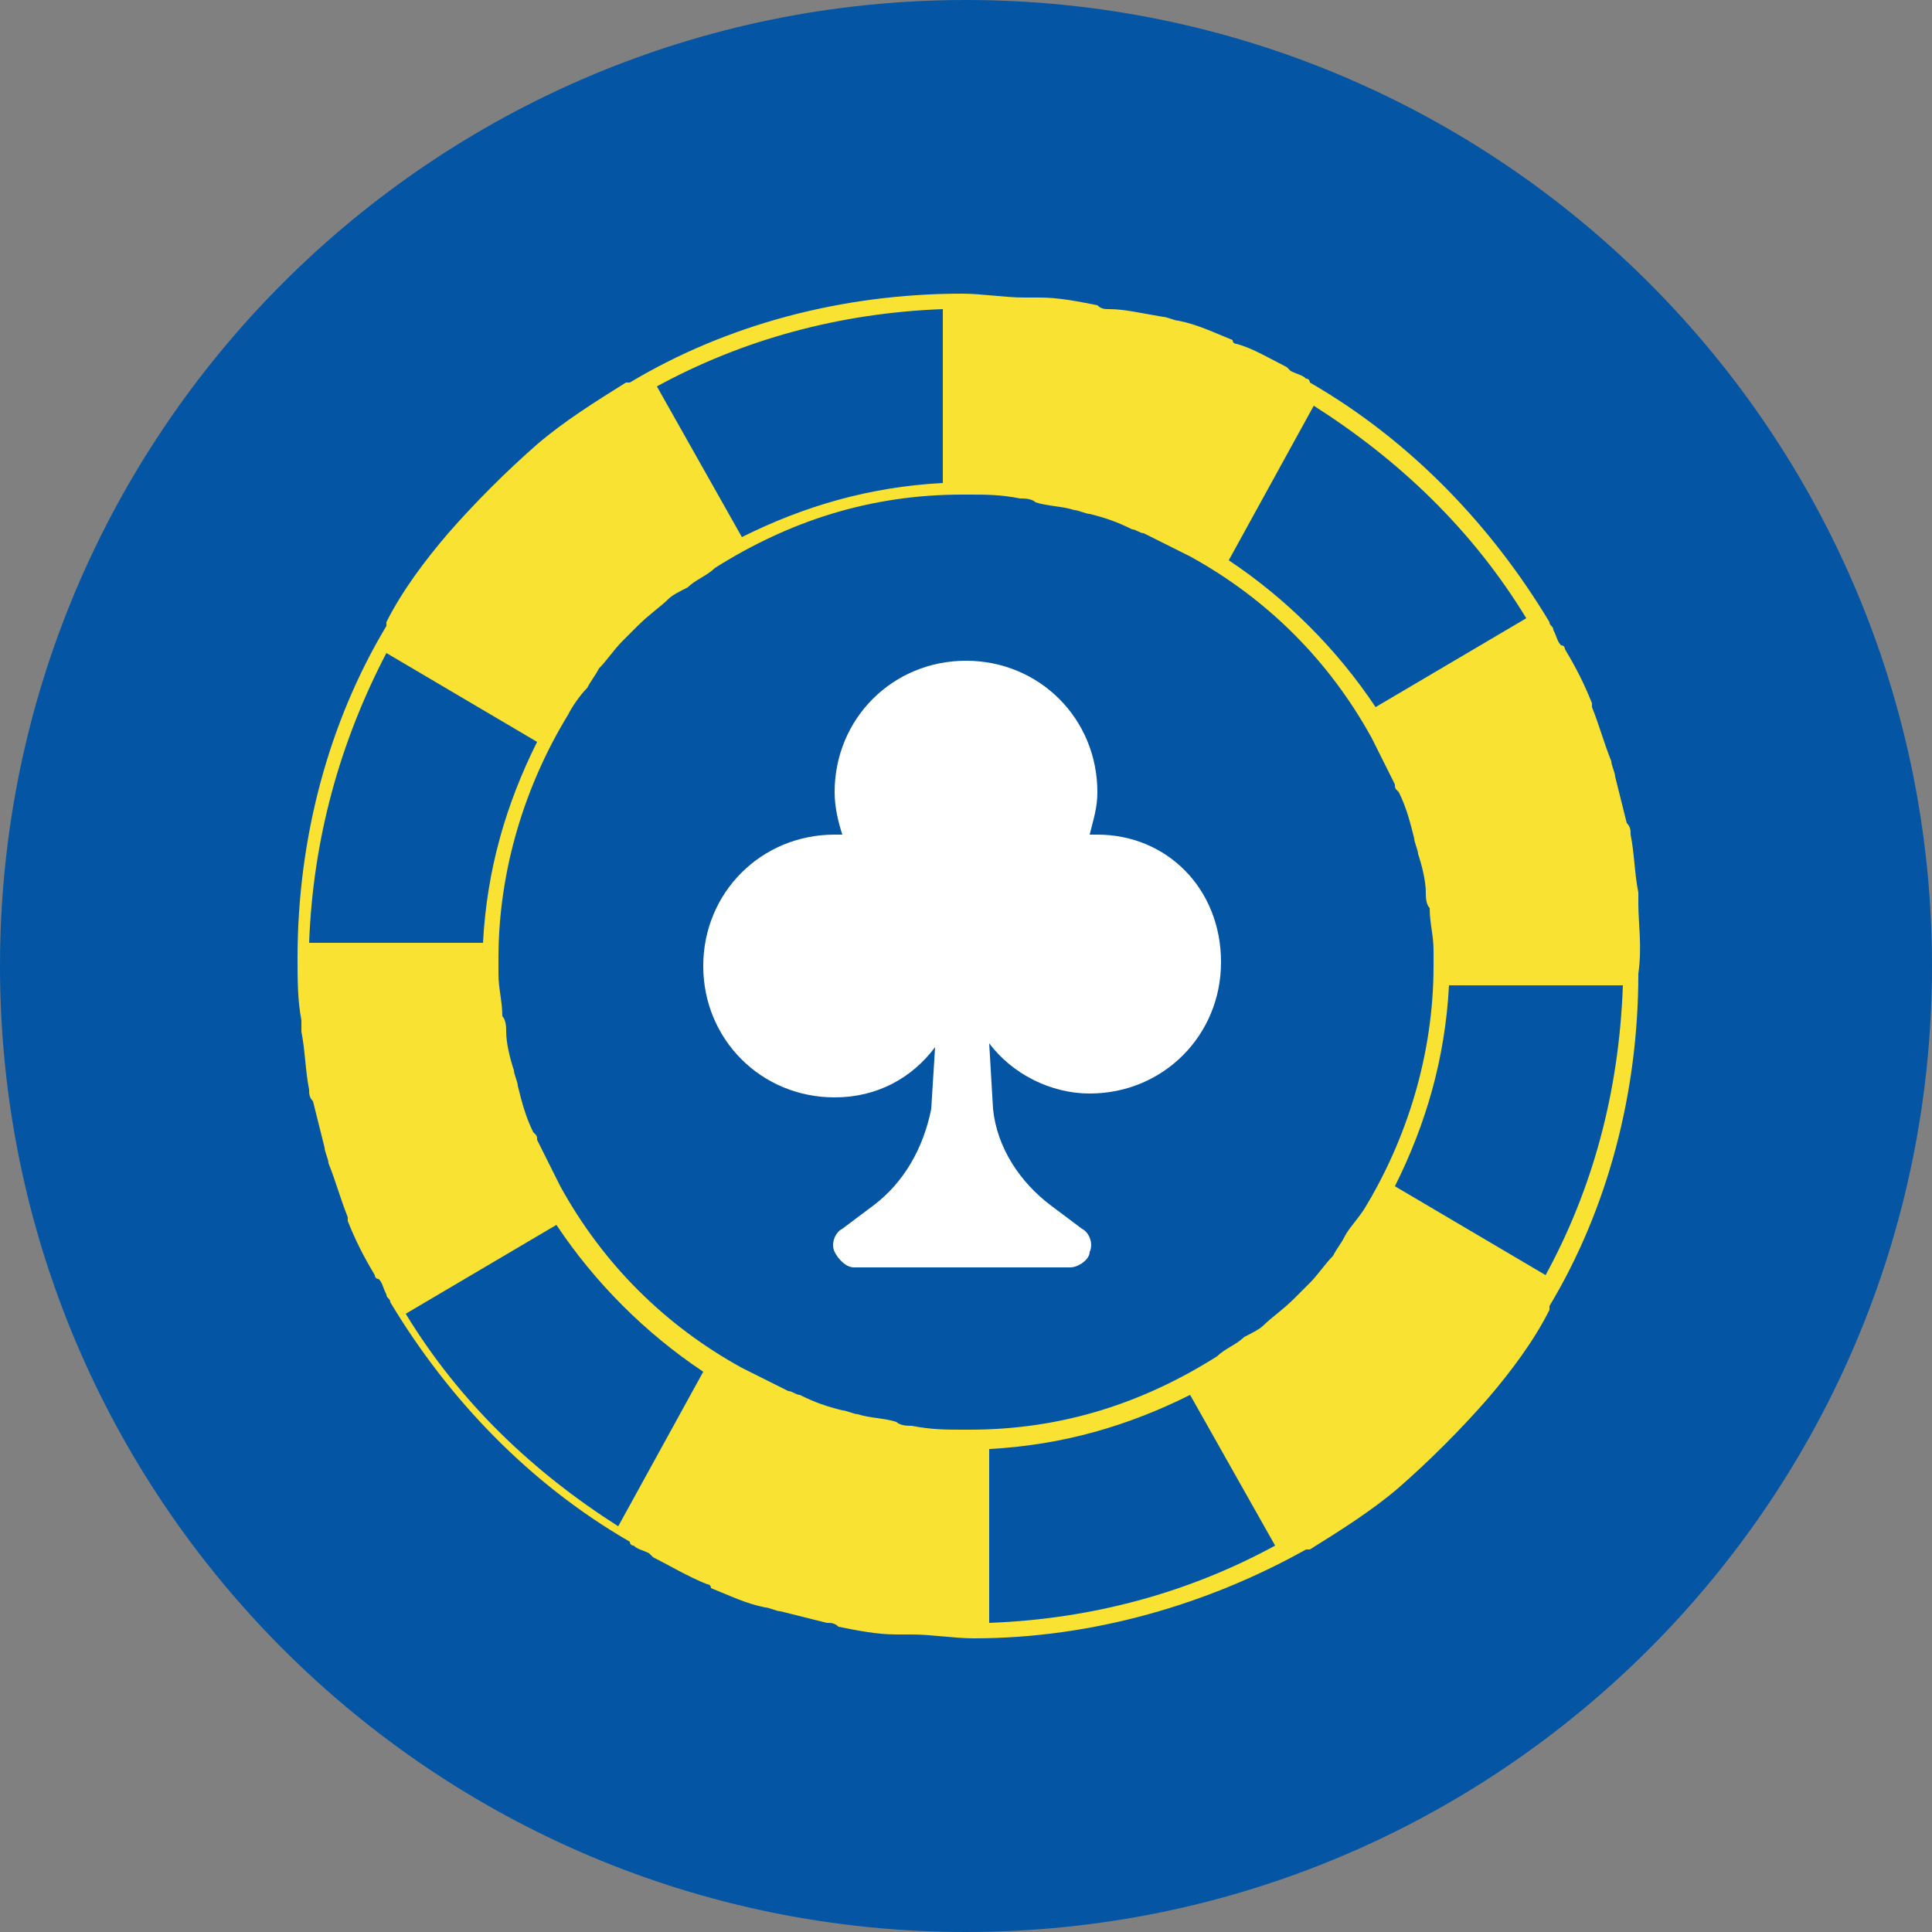
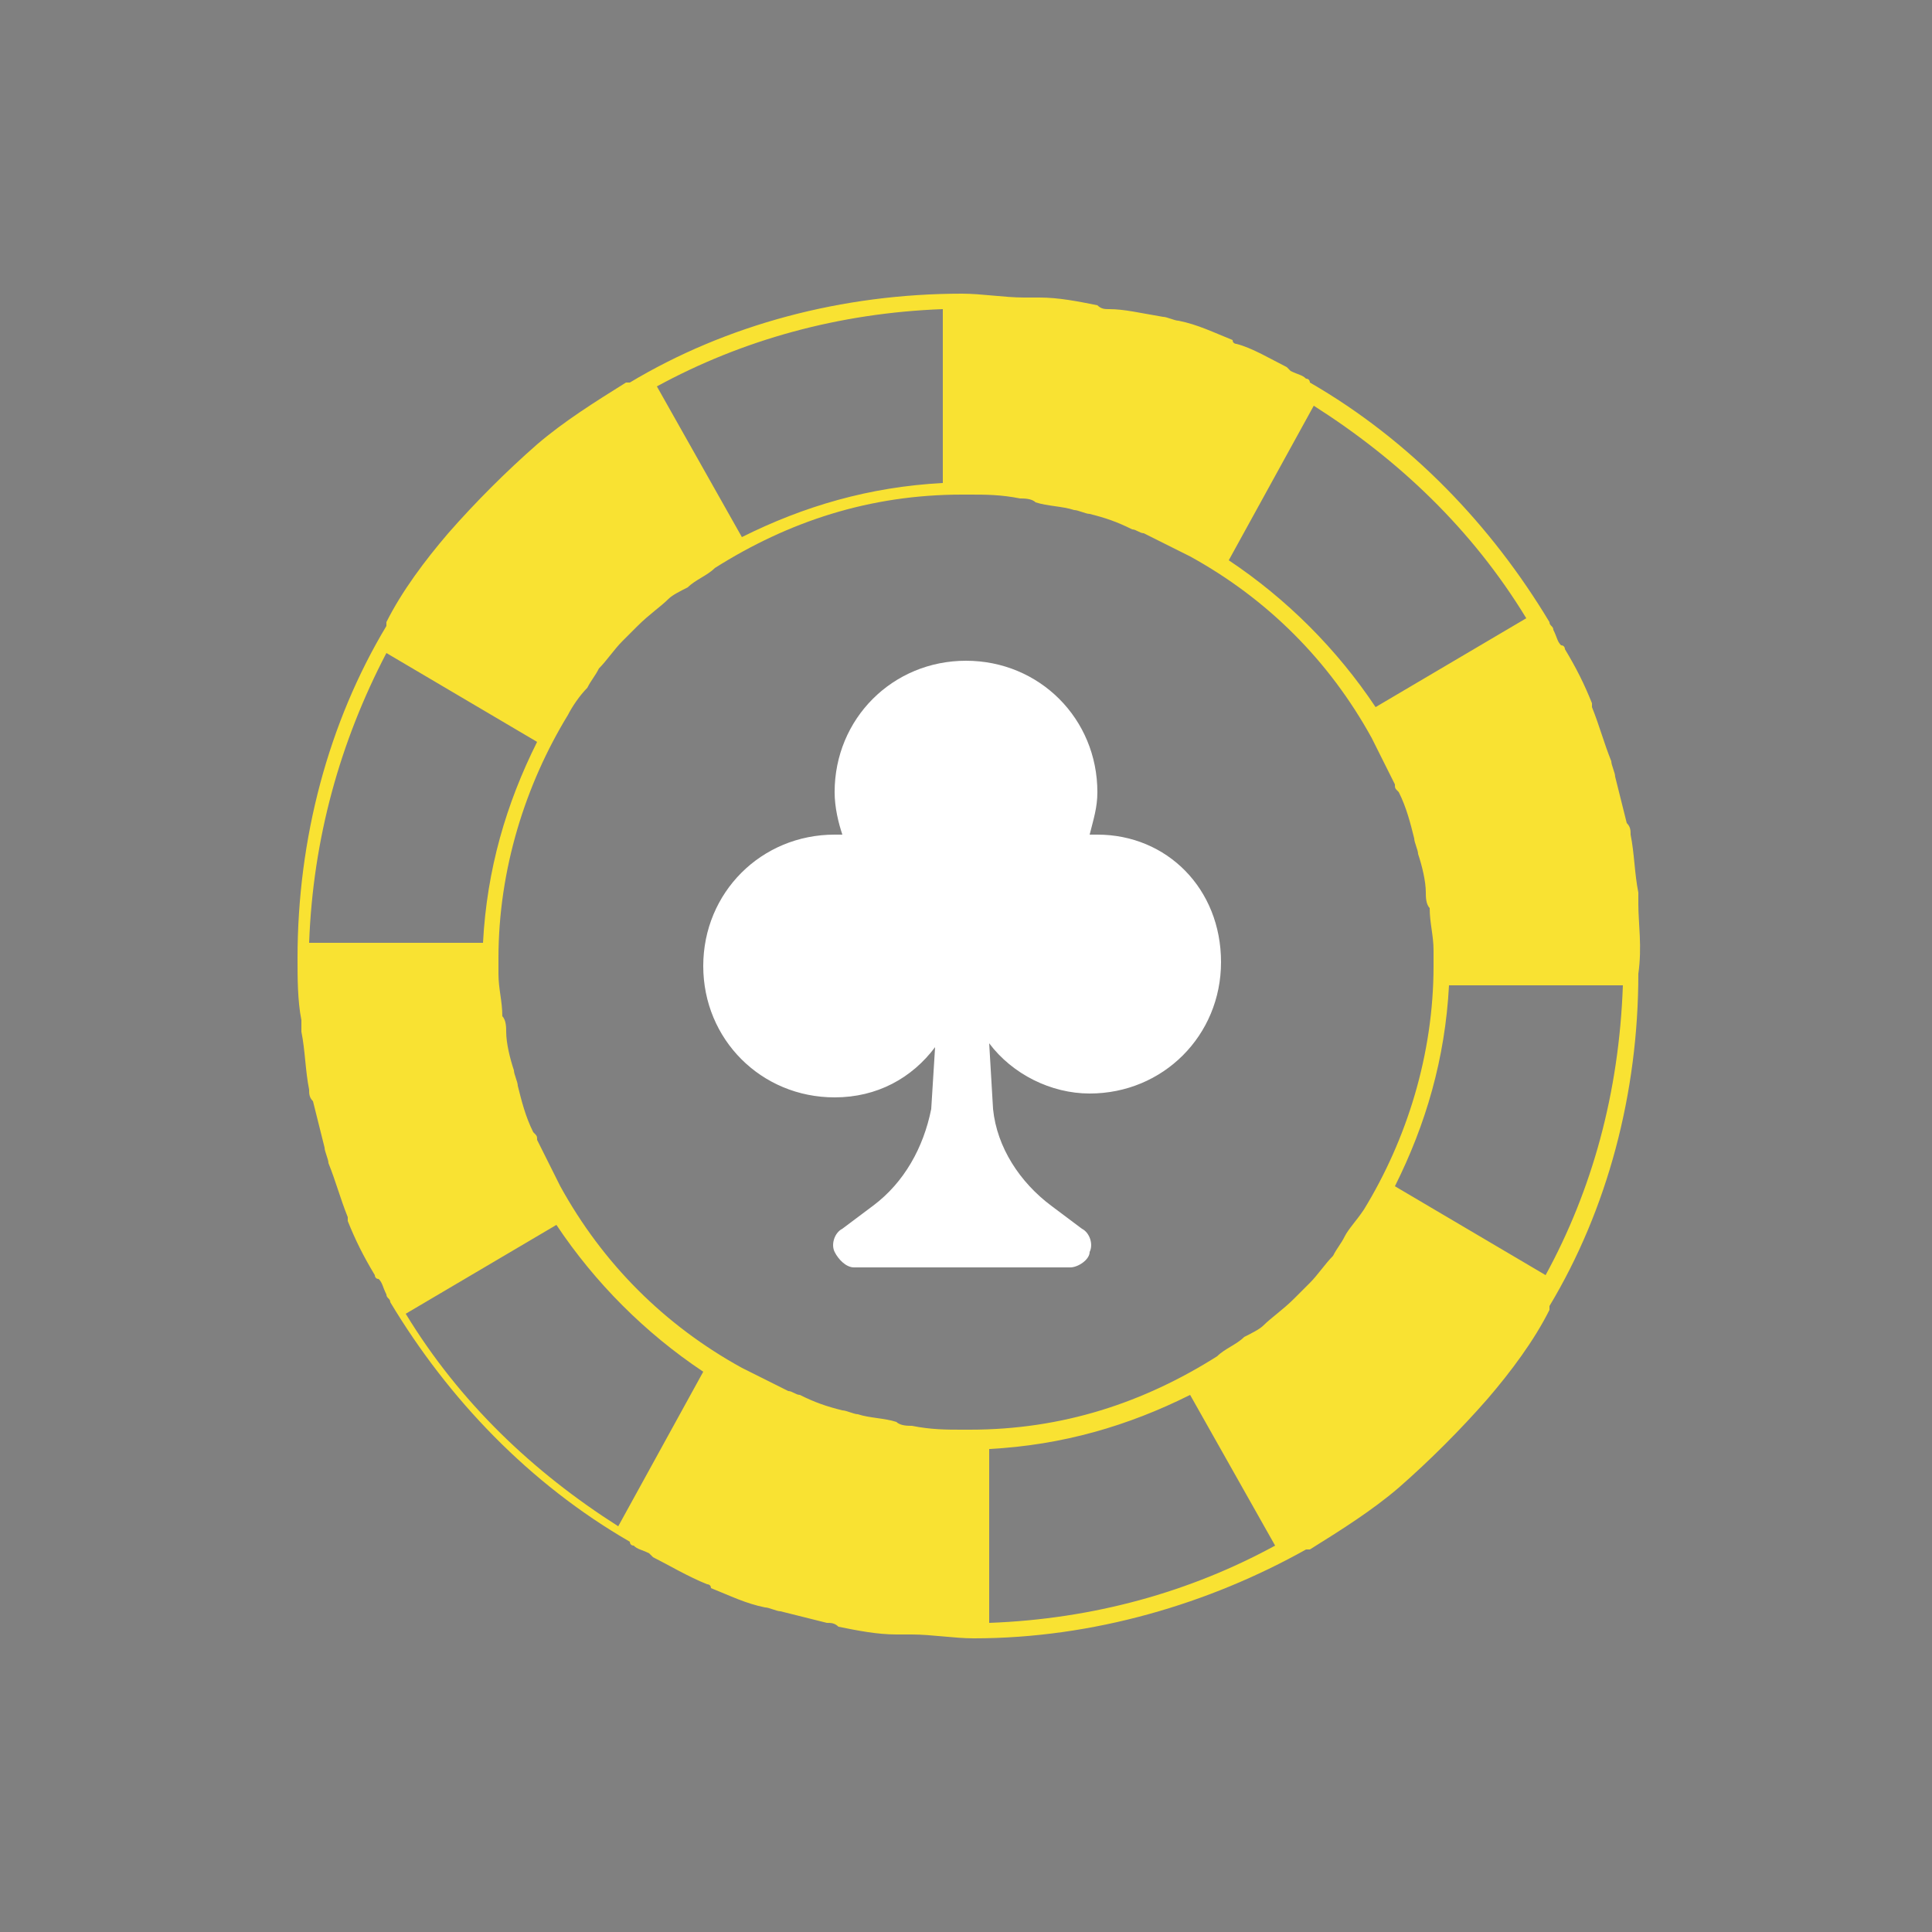
<svg xmlns="http://www.w3.org/2000/svg" width="24" height="24" viewBox="0 0 24 24" fill="none">
  <rect x="0" y="0" width="24" height="24" fill="#808080" stroke="none" />
  <g clip-path="url(#clip0_11485_342972)">
-     <path d="M12 24C18.627 24 24 18.627 24 12C24 5.373 18.627 0 12 0C5.373 0 0 5.373 0 12C0 18.627 5.373 24 12 24Z" fill="#0456A4" />
    <path d="M13.632 10.368C13.584 10.368 13.584 10.368 13.536 10.368C13.584 10.176 13.632 10.032 13.632 9.84C13.632 8.928 12.912 8.208 12 8.208C11.088 8.208 10.368 8.928 10.368 9.84C10.368 10.032 10.416 10.224 10.464 10.368C10.416 10.368 10.416 10.368 10.368 10.368C9.456 10.368 8.736 11.088 8.736 12C8.736 12.912 9.456 13.632 10.368 13.632C10.896 13.632 11.328 13.392 11.616 13.008L11.568 13.776C11.472 14.256 11.232 14.688 10.848 14.976L10.464 15.264C10.368 15.312 10.32 15.456 10.368 15.552C10.416 15.648 10.512 15.744 10.608 15.744H13.296C13.392 15.744 13.536 15.648 13.536 15.552C13.584 15.456 13.536 15.312 13.44 15.264L13.056 14.976C12.672 14.688 12.384 14.256 12.336 13.776L12.288 12.96C12.576 13.344 13.056 13.584 13.536 13.584C14.448 13.584 15.168 12.864 15.168 11.952C15.168 11.04 14.496 10.368 13.632 10.368Z" fill="white" />
    <path d="M20.352 11.232C20.352 11.184 20.352 11.136 20.352 11.088C20.304 10.848 20.304 10.608 20.256 10.368C20.256 10.32 20.256 10.272 20.208 10.224C20.16 10.032 20.112 9.84 20.064 9.648C20.064 9.6 20.016 9.504 20.016 9.456C19.92 9.216 19.872 9.024 19.776 8.784V8.736C19.68 8.496 19.584 8.304 19.44 8.064C19.44 8.064 19.44 8.016 19.392 8.016C19.344 7.968 19.344 7.92 19.296 7.824C19.296 7.776 19.248 7.776 19.248 7.728C18.528 6.528 17.52 5.472 16.272 4.752C16.272 4.752 16.272 4.704 16.224 4.704C16.176 4.656 16.128 4.656 16.032 4.608L15.984 4.56C15.792 4.464 15.552 4.32 15.36 4.272C15.36 4.272 15.312 4.272 15.312 4.224C15.072 4.128 14.88 4.032 14.64 3.984C14.592 3.984 14.496 3.936 14.448 3.936C14.16 3.888 13.968 3.84 13.776 3.84C13.728 3.84 13.68 3.84 13.632 3.792C13.392 3.744 13.152 3.696 12.912 3.696C12.864 3.696 12.816 3.696 12.72 3.696C12.48 3.696 12.192 3.648 11.952 3.648C10.464 3.648 9.024 4.032 7.824 4.752H7.776C7.392 4.992 7.008 5.232 6.672 5.52C6.288 5.856 5.904 6.24 5.568 6.624C5.28 6.96 4.992 7.344 4.8 7.728V7.776C4.08 8.976 3.696 10.416 3.696 11.904C3.696 12.144 3.696 12.432 3.744 12.672C3.744 12.72 3.744 12.768 3.744 12.816C3.792 13.056 3.792 13.296 3.84 13.536C3.84 13.584 3.84 13.632 3.888 13.68C3.936 13.872 3.984 14.064 4.032 14.256C4.032 14.304 4.08 14.4 4.08 14.448C4.176 14.688 4.224 14.88 4.32 15.12V15.168C4.416 15.408 4.512 15.6 4.656 15.84C4.656 15.84 4.656 15.888 4.704 15.888C4.752 15.936 4.752 15.984 4.8 16.08C4.8 16.128 4.848 16.128 4.848 16.176C5.568 17.376 6.576 18.432 7.824 19.152C7.824 19.152 7.824 19.2 7.872 19.2C7.92 19.248 7.968 19.248 8.064 19.296L8.112 19.344C8.304 19.44 8.544 19.584 8.784 19.68C8.784 19.68 8.832 19.68 8.832 19.728C9.072 19.824 9.264 19.92 9.504 19.968C9.552 19.968 9.648 20.016 9.696 20.016C9.888 20.064 10.08 20.112 10.272 20.16C10.32 20.16 10.368 20.16 10.416 20.208C10.656 20.256 10.896 20.304 11.136 20.304C11.184 20.304 11.232 20.304 11.328 20.304C11.568 20.304 11.856 20.352 12.096 20.352C13.584 20.352 15.024 19.92 16.224 19.248H16.272C16.656 19.008 17.04 18.768 17.376 18.48C17.76 18.144 18.144 17.76 18.48 17.376C18.768 17.04 19.056 16.656 19.248 16.272C19.248 16.272 19.248 16.272 19.248 16.224C19.968 15.024 20.352 13.584 20.352 12.096C20.4 11.76 20.352 11.472 20.352 11.232ZM16.32 5.04C17.376 5.712 18.288 6.576 18.96 7.68L17.088 8.784C16.608 8.064 15.984 7.44 15.264 6.96L16.32 5.04ZM11.712 3.84V6C10.8 6.048 9.984 6.288 9.216 6.672L8.16 4.8C9.216 4.224 10.416 3.888 11.712 3.84ZM3.84 11.712C3.888 10.416 4.224 9.216 4.8 8.112L6.672 9.216C6.288 9.984 6.048 10.8 6 11.712H3.84ZM7.68 18.96C6.624 18.288 5.712 17.424 5.04 16.32L6.912 15.216C7.392 15.936 8.016 16.56 8.736 17.04L7.68 18.96ZM12.288 20.16V18C13.2 17.952 14.016 17.712 14.784 17.328L15.84 19.2C14.784 19.776 13.584 20.112 12.288 20.16ZM16.704 15.36C16.656 15.456 16.608 15.504 16.56 15.6C16.464 15.696 16.368 15.84 16.272 15.936C16.224 15.984 16.128 16.08 16.08 16.128C15.936 16.272 15.792 16.368 15.696 16.464C15.648 16.512 15.552 16.56 15.456 16.608C15.36 16.704 15.216 16.752 15.12 16.848C14.208 17.424 13.2 17.76 12.048 17.76C12 17.76 12 17.76 11.952 17.76C11.76 17.76 11.568 17.76 11.328 17.712C11.28 17.712 11.184 17.712 11.136 17.664C10.992 17.616 10.8 17.616 10.656 17.568C10.608 17.568 10.512 17.52 10.464 17.52C10.272 17.472 10.128 17.424 9.936 17.328C9.888 17.328 9.84 17.28 9.792 17.28C9.6 17.184 9.408 17.088 9.216 16.992C8.256 16.464 7.488 15.696 6.96 14.736C6.864 14.544 6.768 14.352 6.672 14.16C6.672 14.112 6.672 14.112 6.624 14.064C6.528 13.872 6.48 13.68 6.432 13.488C6.432 13.44 6.384 13.344 6.384 13.296C6.336 13.152 6.288 12.96 6.288 12.816C6.288 12.768 6.288 12.672 6.24 12.624C6.24 12.432 6.192 12.288 6.192 12.096C6.192 12.048 6.192 12 6.192 11.904C6.192 10.8 6.528 9.744 7.056 8.88C7.104 8.784 7.2 8.64 7.296 8.544C7.344 8.448 7.392 8.4 7.44 8.304C7.536 8.208 7.632 8.064 7.728 7.968C7.776 7.92 7.872 7.824 7.92 7.776C8.064 7.632 8.208 7.536 8.304 7.44C8.352 7.392 8.448 7.344 8.544 7.296C8.64 7.2 8.784 7.152 8.88 7.056C9.792 6.48 10.8 6.144 11.952 6.144C12 6.144 12 6.144 12.048 6.144C12.24 6.144 12.432 6.144 12.672 6.192C12.72 6.192 12.816 6.192 12.864 6.24C13.008 6.288 13.2 6.288 13.344 6.336C13.392 6.336 13.488 6.384 13.536 6.384C13.728 6.432 13.872 6.48 14.064 6.576C14.112 6.576 14.16 6.624 14.208 6.624C14.4 6.72 14.592 6.816 14.784 6.912C15.744 7.44 16.512 8.208 17.04 9.168C17.136 9.36 17.232 9.552 17.328 9.744C17.328 9.792 17.328 9.792 17.376 9.84C17.472 10.032 17.52 10.224 17.568 10.416C17.568 10.464 17.616 10.56 17.616 10.608C17.664 10.752 17.712 10.944 17.712 11.088C17.712 11.136 17.712 11.232 17.76 11.28C17.76 11.472 17.808 11.616 17.808 11.808C17.808 11.856 17.808 11.904 17.808 12C17.808 13.104 17.472 14.16 16.944 15.024C16.848 15.168 16.752 15.264 16.704 15.36ZM19.2 15.84L17.328 14.736C17.712 13.968 17.952 13.152 18 12.24H20.16C20.112 13.584 19.776 14.784 19.2 15.84Z" fill="#F9E232" />
  </g>
  <defs>
    <clipPath id="clip0_11485_342972">
      <rect width="24" height="24" fill="white" />
    </clipPath>
  </defs>
</svg>